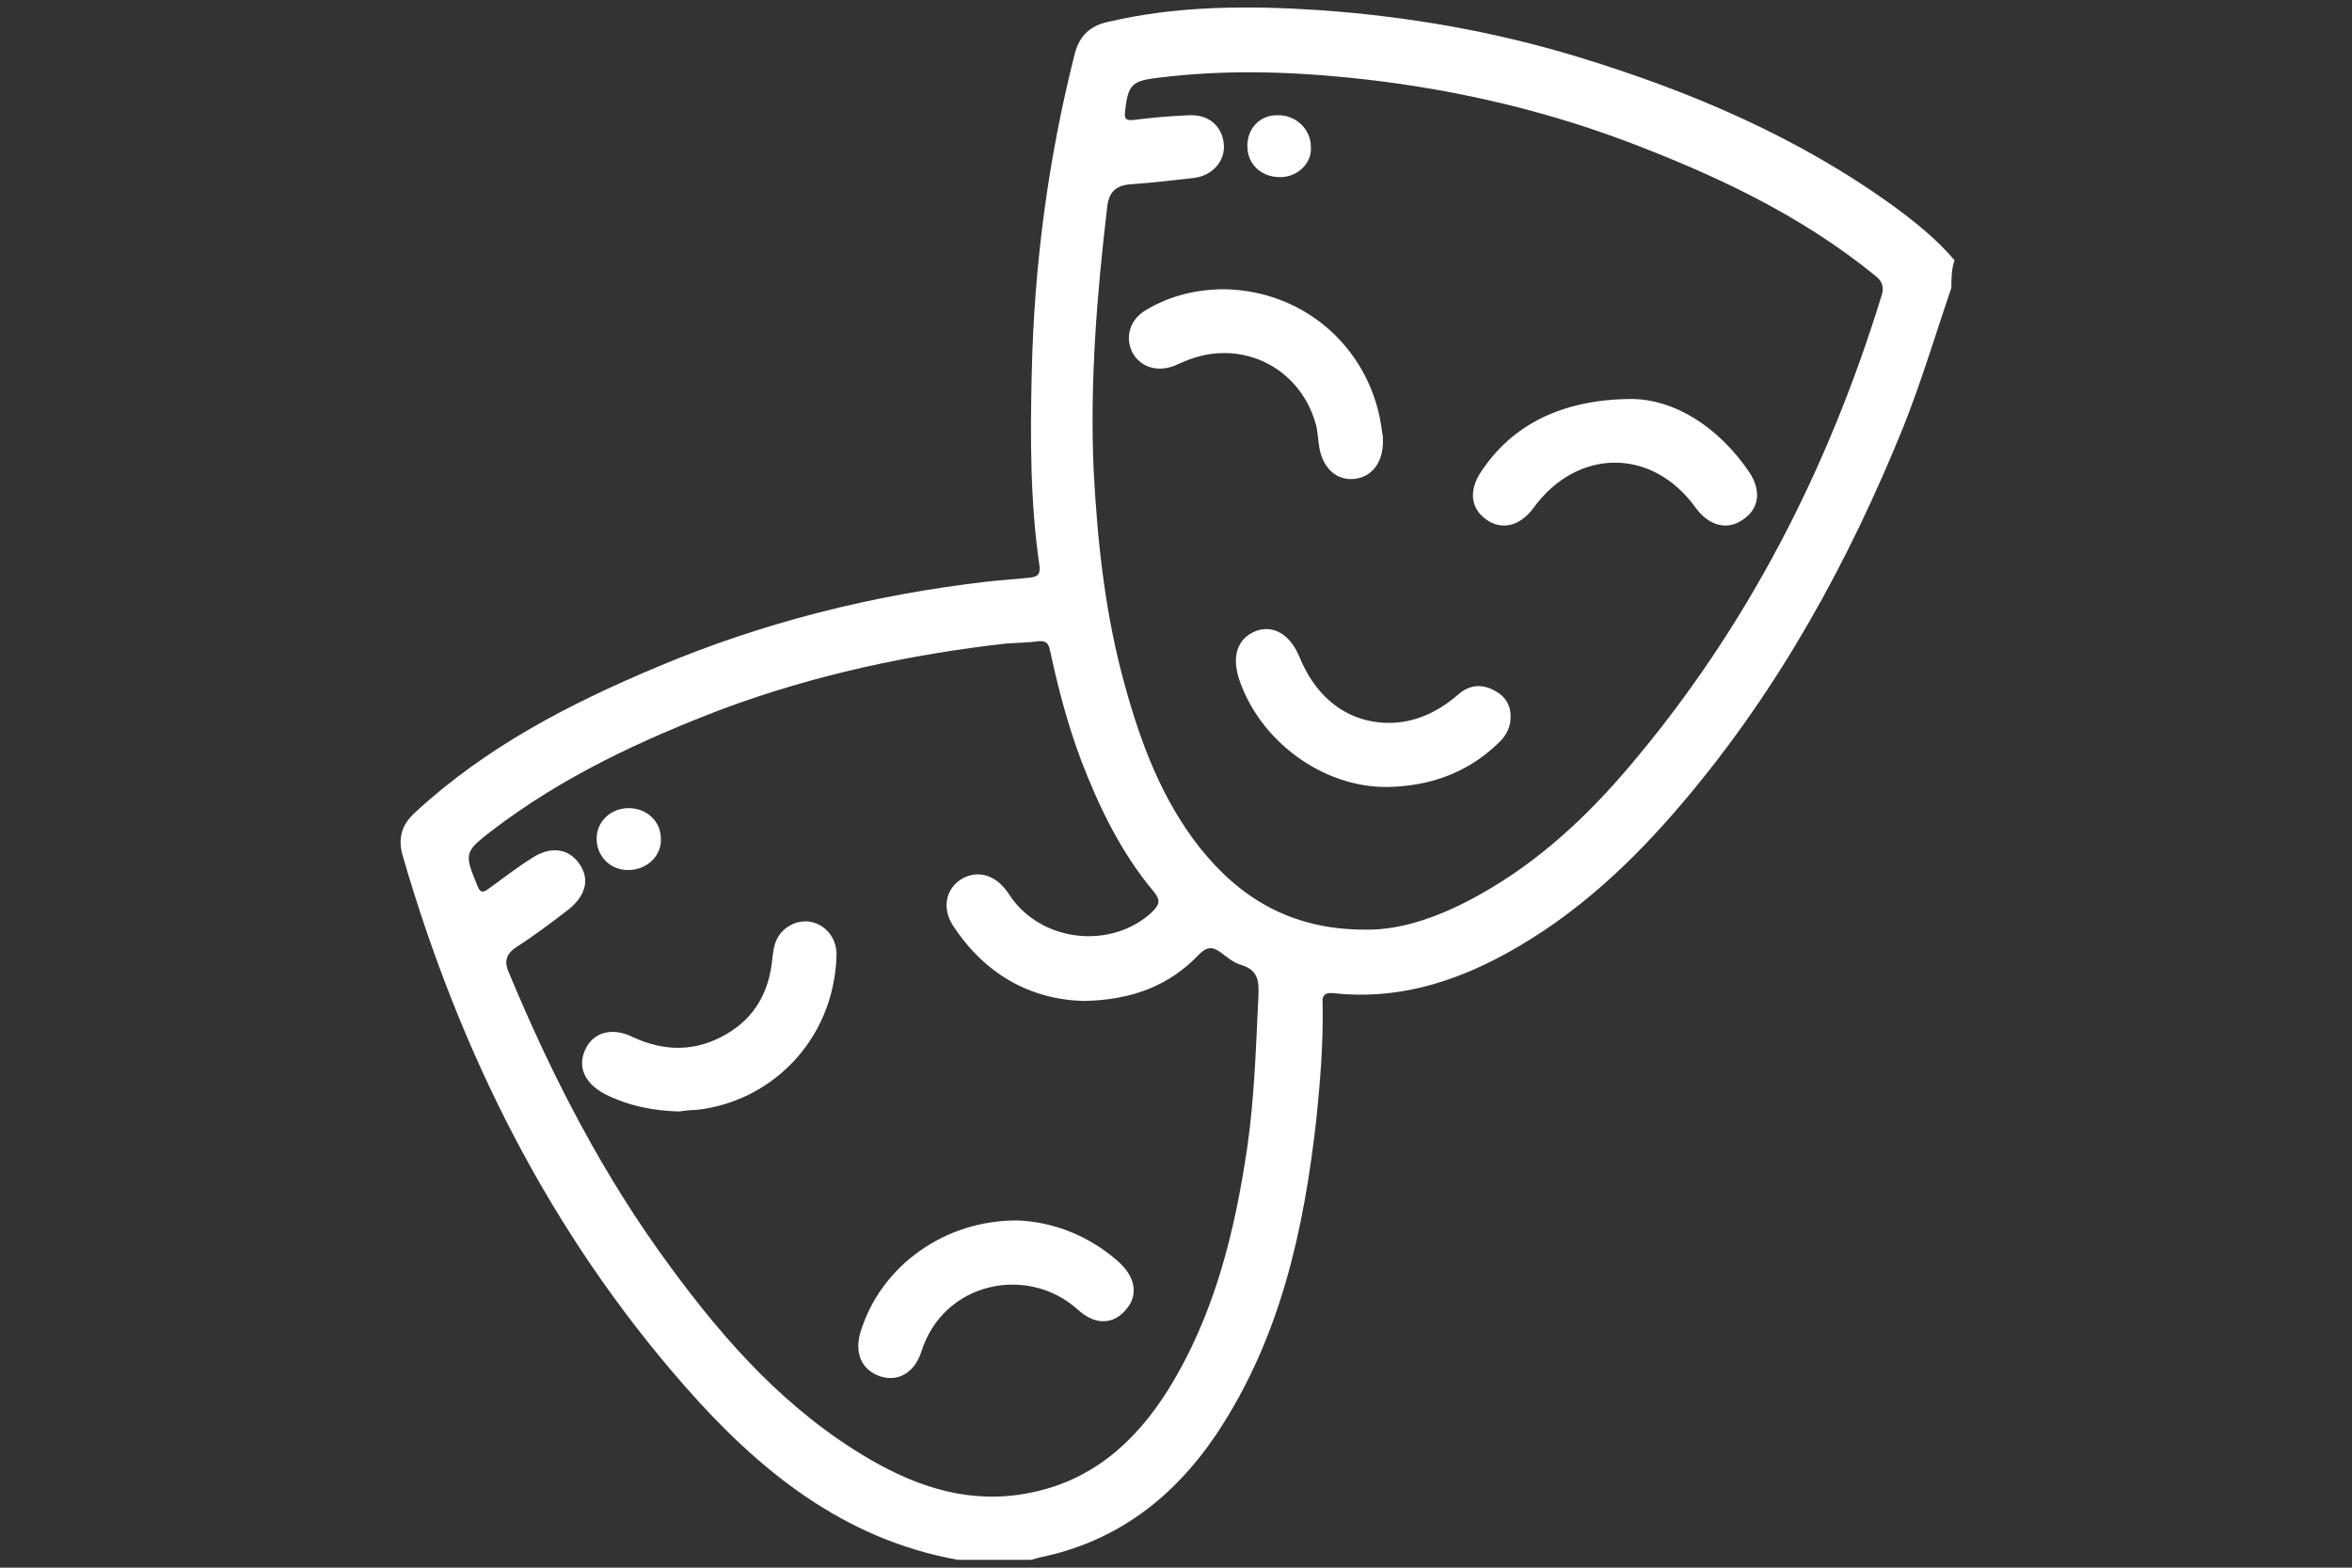
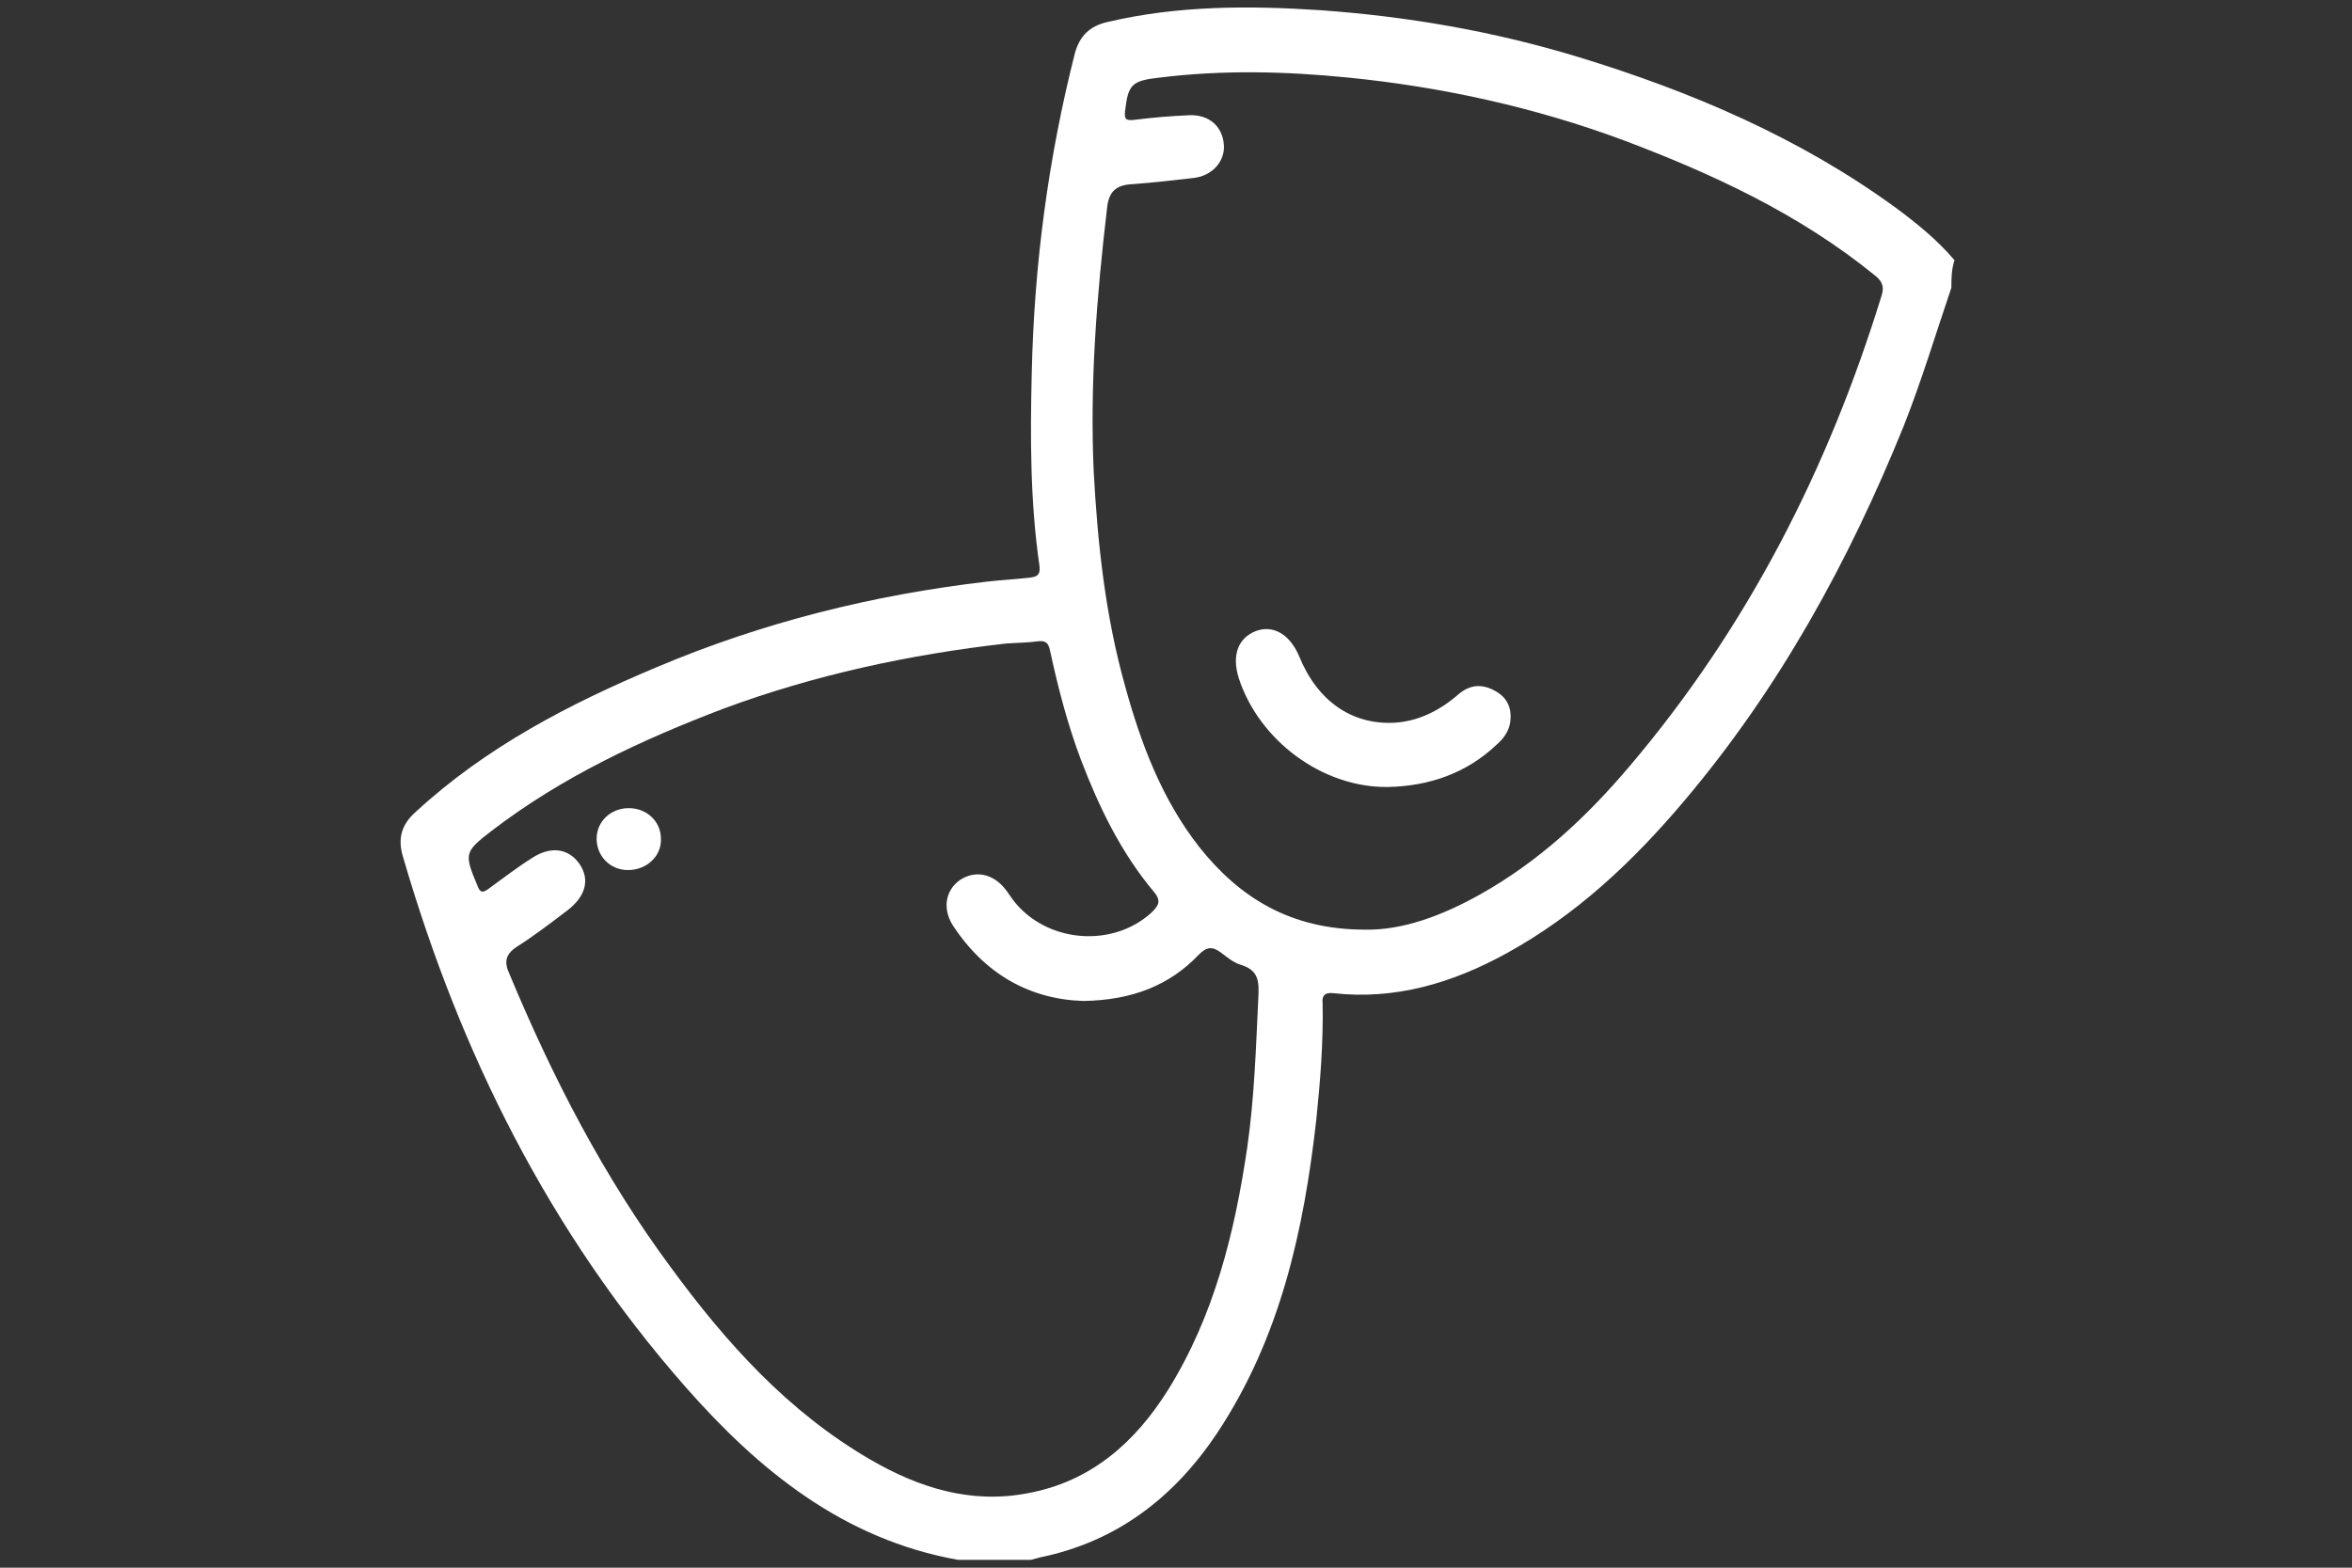
<svg xmlns="http://www.w3.org/2000/svg" version="1.1" id="_x30_3_x5F_cultura" x="0px" y="0px" viewBox="0 0 300 200" style="enable-background:new 0 0 300 200;" xml:space="preserve">
  <rect x="0" y="0" width="300" height="200" fill="#333333" stroke="none" />
  <style type="text/css">
	.st0{fill:#FFFFFF;}
</style>
  <g>
    <path class="st0" d="M248.9,36.7c-2,5.9-3.8,11.9-6.1,17.7c-7,17.3-15.9,33.5-28,47.8c-6.5,7.7-13.7,14.5-22.6,19.4   c-6.9,3.8-14.2,6-22.2,5.1c-1.1-0.1-1.4,0.4-1.3,1.3c0.1,5-0.3,9.9-0.8,14.8c-1.6,14.2-4.6,27.9-12.7,40.1   c-5.5,8.2-12.8,13.8-22.6,15.8c-0.4,0.1-0.7,0.2-1.1,0.3c-3.1,0-6.2,0-9.3,0c-14.6-2.6-25.4-11.4-34.8-22.1   c-17.3-19.7-28.7-42.5-36-67.6c-0.7-2.3-0.2-4.1,1.6-5.7c9-8.3,19.6-13.8,30.8-18.5c13.5-5.7,27.5-9.2,42.1-10.9   c1.8-0.2,3.6-0.3,5.4-0.5c0.9-0.1,1.4-0.3,1.3-1.4c-1.2-8.2-1.2-16.4-1-24.7c0.3-13.8,2.1-27.4,5.5-40.8c0.6-2.2,1.9-3.5,4.2-4   c8.9-2.1,18-2.1,27.1-1.5c11.2,0.8,22.2,2.7,33,6c14.4,4.4,28.2,10.3,40.4,19.2c2.7,2,5.3,4.1,7.5,6.7   C248.9,34.4,248.9,35.6,248.9,36.7z M174.1,118.6c4.8,0.1,9.9-1.8,14.7-4.5c7.5-4.2,13.6-9.9,19.1-16.4c15-17.7,25.3-37.9,32.1-60   c0.4-1.2,0-1.9-0.9-2.6c-9.6-7.8-20.6-12.9-32-17.2c-11.3-4.2-23.1-6.8-35.1-8c-8-0.8-16-1-24.1,0c-3.6,0.4-4,0.9-4.4,4.3   c-0.1,1,0.1,1.2,1.1,1.1c2.4-0.3,4.7-0.5,7.1-0.6c2.5-0.1,4.2,1.4,4.4,3.7c0.2,2.1-1.4,4-3.8,4.3c-2.6,0.3-5.2,0.6-7.9,0.8   c-2.1,0.1-3,1-3.2,3.1c-1.3,11.1-2.2,22.2-1.7,33.5c0.5,9.3,1.5,18.5,4,27.4c2,7.3,4.7,14.5,9.5,20.6   C158.1,114.5,164.6,118.6,174.1,118.6z M138.2,127.7c-6.8-0.2-12.6-3.4-16.7-9.7c-1.3-2.1-0.9-4.4,0.9-5.7c1.9-1.3,4.2-0.9,5.8,1.1   c0.4,0.5,0.7,1,1,1.4c4.2,5.5,12.7,6.2,17.7,1.6c0.8-0.8,1.3-1.4,0.3-2.6c-4.2-5-7-10.8-9.3-16.8c-1.7-4.5-2.9-9.1-3.9-13.7   c-0.2-0.9-0.3-1.6-1.5-1.5c-1.4,0.2-2.8,0.2-4.2,0.3c-12.3,1.4-24.4,4-36,8.3c-10.5,4-20.6,8.7-29.6,15.6c-3.5,2.7-3.5,2.9-1.8,7   c0.3,0.8,0.6,1,1.4,0.4c1.8-1.3,3.6-2.7,5.5-3.9c2.4-1.6,4.7-1.3,6.1,0.7c1.4,2,0.8,4.2-1.6,6c-2.1,1.6-4.2,3.2-6.4,4.6   c-1.5,1-1.6,2-0.9,3.5c5.5,13.2,12,25.8,20.5,37.3c7.1,9.7,15,18.5,25.5,24.6c6.2,3.6,12.8,5.7,20.1,4.3   c8.1-1.5,13.7-6.5,17.9-13.2c5.9-9.5,8.5-20.1,10.1-31c0.9-6.3,1.1-12.7,1.4-19c0.1-2,0.1-3.5-2.2-4.2c-1-0.3-1.8-1-2.6-1.6   c-1.1-0.8-1.8-0.7-2.8,0.3C149.2,125.7,144.4,127.6,138.2,127.7z" />
-     <path class="st0" d="M208.3,50.9c5.1,0.1,10.7,3.3,14.8,9.3c1.6,2.4,1.3,4.7-0.8,6.1c-2,1.4-4.3,0.8-6-1.5   c-5.5-7.7-15.1-7.7-20.7,0c-1.7,2.3-4,2.9-6,1.5c-2-1.4-2.3-3.7-0.7-6.1C192.8,54.3,199.1,50.9,208.3,50.9z" />
-     <path class="st0" d="M176.4,56.3c0,2.8-1.5,4.6-3.7,4.8c-2.2,0.2-3.9-1.3-4.4-3.9c-0.2-1.1-0.2-2.2-0.5-3.2   c-2.1-7.3-9.7-10.9-16.7-7.9c-0.5,0.2-0.9,0.4-1.4,0.6c-2.2,0.8-4.3,0.1-5.3-1.8c-0.9-1.9-0.3-4.1,1.7-5.3   c3.1-1.9,6.6-2.7,10.1-2.7c10.5,0.2,18.9,7.9,20.1,18.3C176.4,55.5,176.4,56,176.4,56.3z" />
    <path class="st0" d="M177,100.4c-8.3,0.1-16.4-5.9-19-13.9c-0.9-2.9-0.1-5.1,2.2-6c2.2-0.8,4.3,0.4,5.5,3.2   c2.3,5.7,6.7,8.8,12.2,8.5c3.1-0.2,5.8-1.6,8.1-3.6c1.5-1.3,3.1-1.4,4.8-0.4c1.6,0.9,2.1,2.4,1.8,4.1c-0.2,1.1-0.9,2-1.7,2.7   C187,98.7,182.2,100.3,177,100.4z" />
-     <path class="st0" d="M163.3,22.6c-2.4,0-4.2-1.6-4.2-4c0-2.3,1.7-4,4-3.9c2.2,0,4.1,1.8,4.1,4C167.4,20.7,165.6,22.6,163.3,22.6z" />
-     <path class="st0" d="M129.9,155.7c4.4,0.2,9,1.9,12.8,5.3c2.2,2,2.5,4.3,0.9,6.1c-1.6,1.9-3.9,2-6.1,0c-6.4-5.8-17.2-3.6-20,5.4   c-0.9,2.7-3,3.8-5.2,3.1c-2.4-0.8-3.4-3-2.5-5.8C112.4,161.5,120.5,155.6,129.9,155.7z" />
-     <path class="st0" d="M86.6,141.8c-3.3-0.1-6.4-0.7-9.4-2.2c-2.7-1.4-3.6-3.6-2.5-5.8c1-2.1,3.4-2.8,6-1.5c4.1,1.9,8.1,1.9,12-0.4   c3.6-2.1,5.4-5.4,5.8-9.5c0.1-0.9,0.2-1.8,0.6-2.6c0.8-1.6,2.6-2.5,4.3-2.2c2,0.4,3.4,2.2,3.3,4.4c-0.4,10.9-8.5,18.6-17.9,19.6   C88.1,141.6,87.3,141.7,86.6,141.8z" />
    <path class="st0" d="M80.1,111c-2.3,0-4-1.8-4-4c0-2.2,1.8-3.9,4.1-3.9c2.3,0,4.1,1.7,4.1,3.9C84.4,109.2,82.5,111,80.1,111z" />
  </g>
</svg>